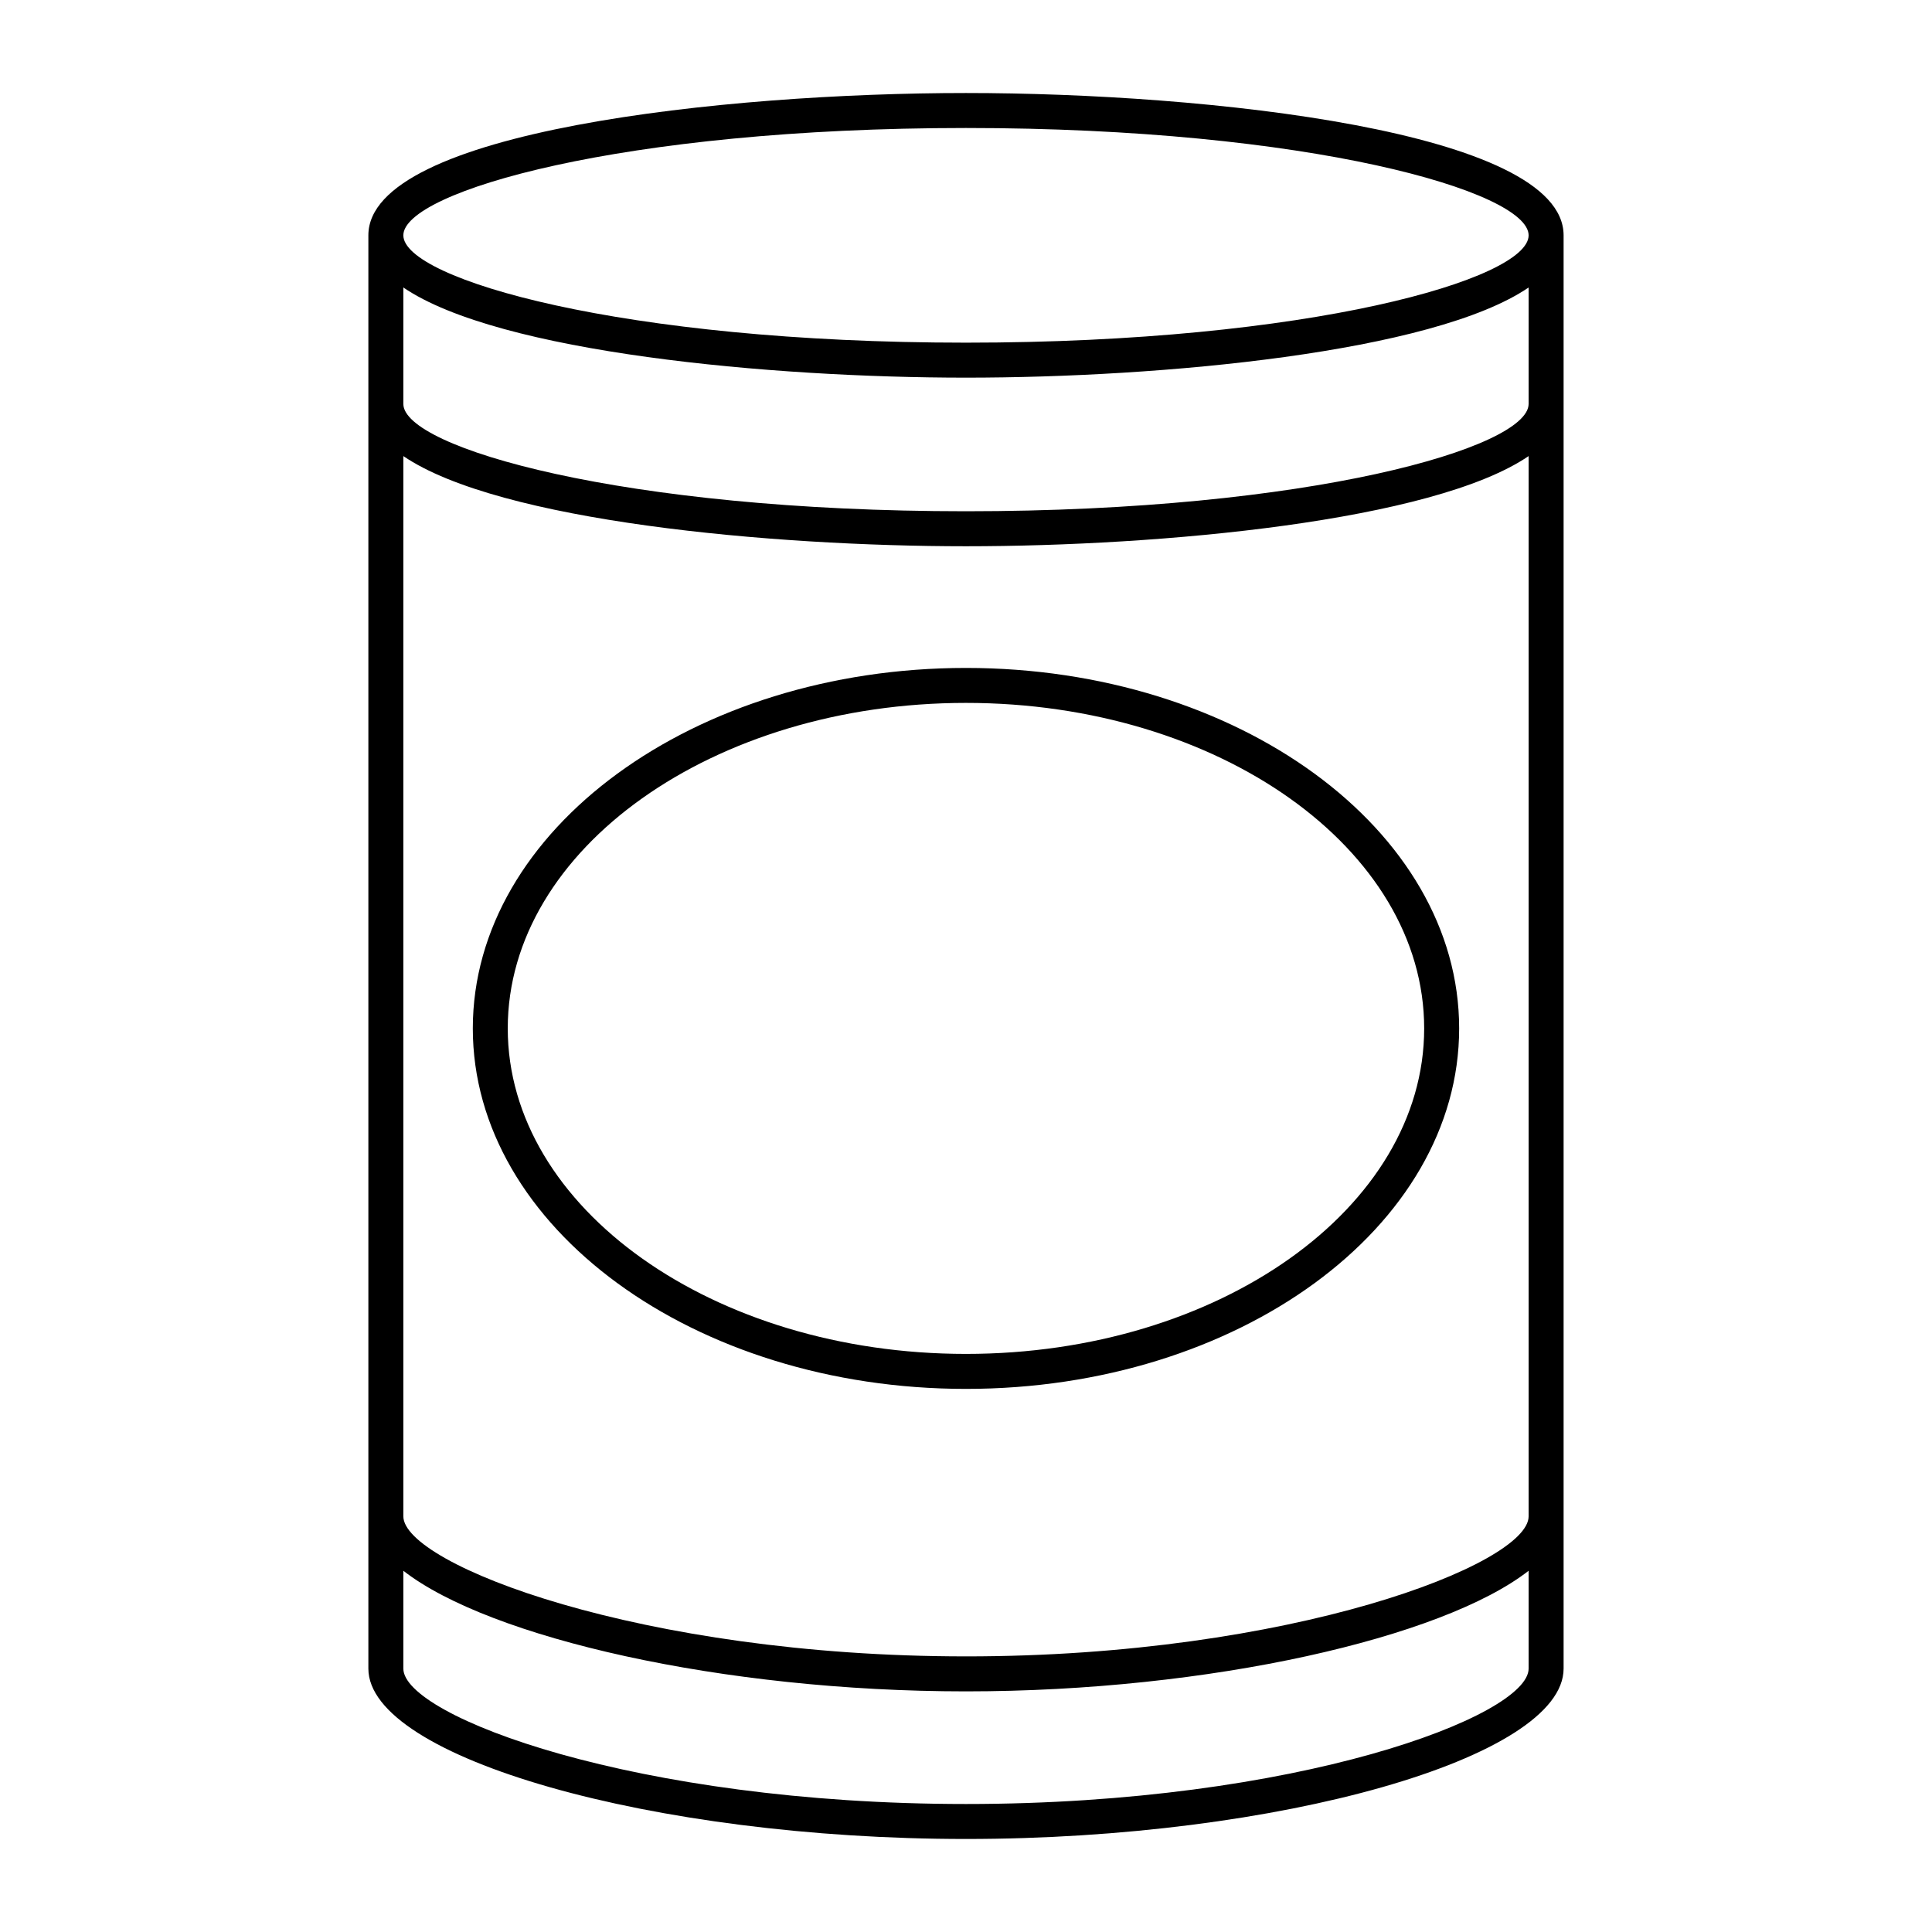
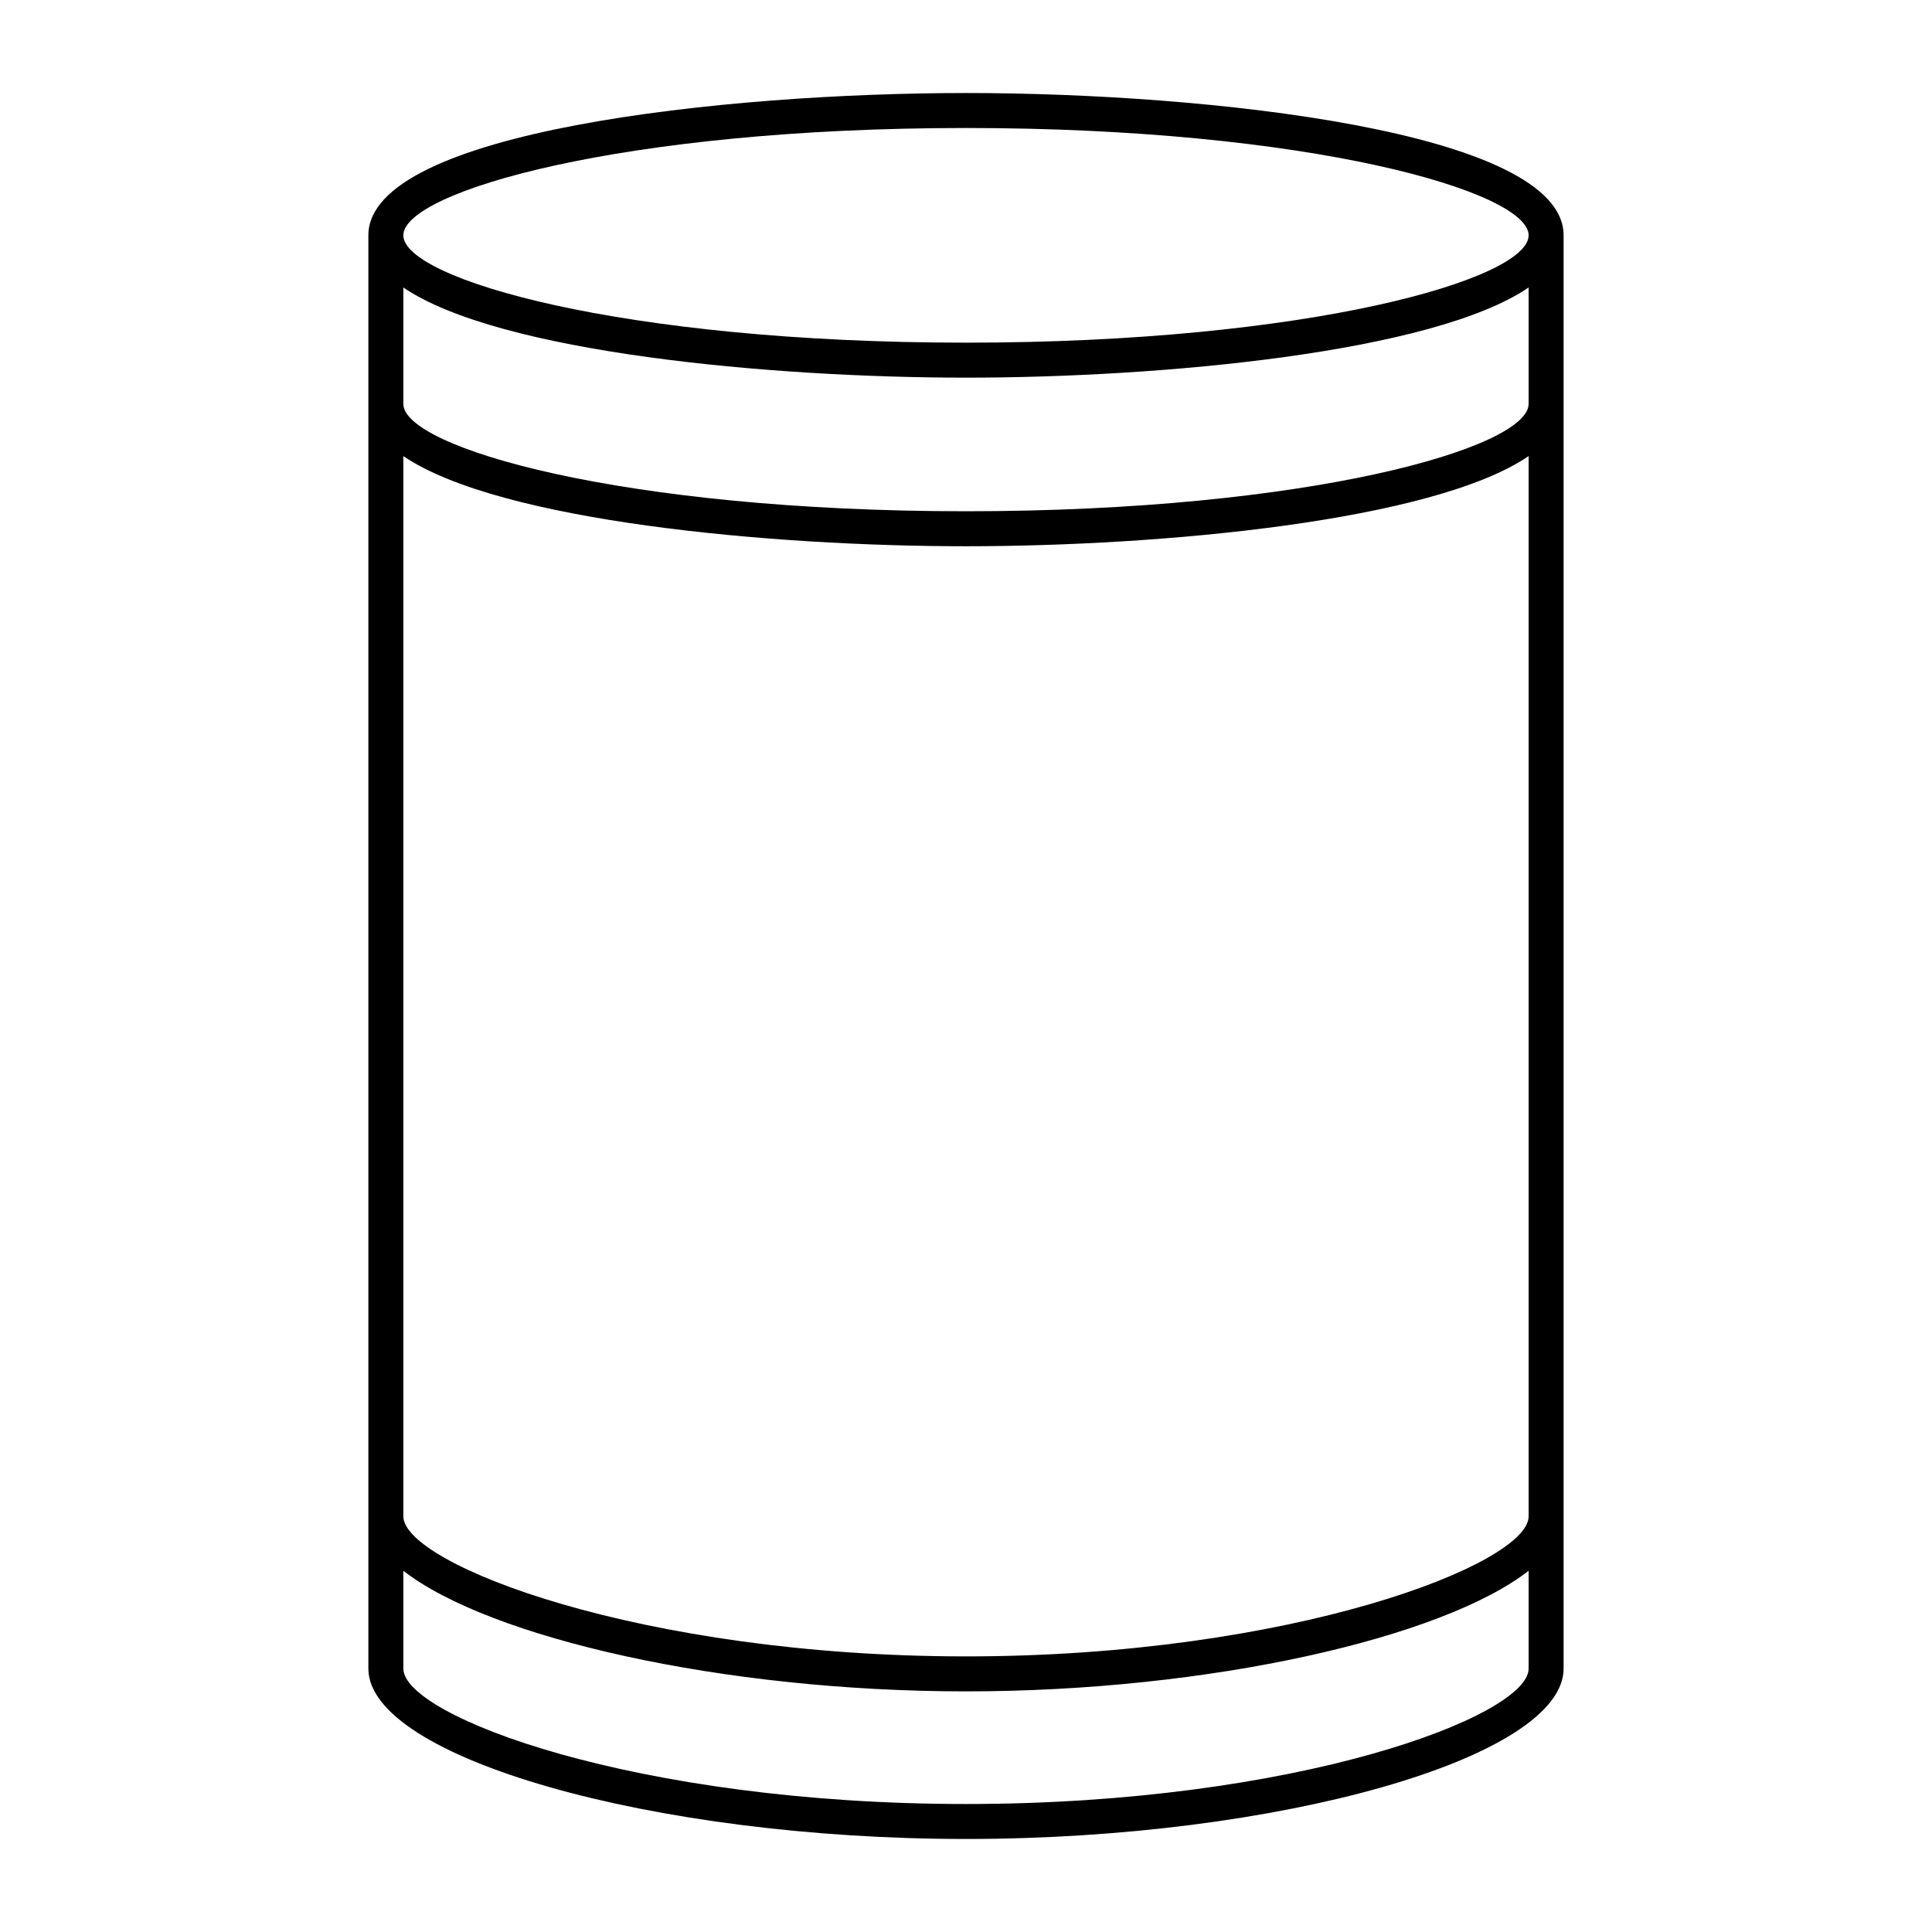
<svg xmlns="http://www.w3.org/2000/svg" fill="#000000" width="800px" height="800px" version="1.1" viewBox="144 144 512 512">
  <g>
    <path d="m399.99 168.65c-63.66 0-158.37 10.047-158.37 37.715v379.83c0 23.629 75.48 45.152 158.37 45.152 82.891 0 158.38-21.52 158.38-45.152v-379.83c0-27.668-94.715-37.715-158.38-37.715zm0 9.27c91.023 0 149.11 16.848 149.11 28.445 0 11.598-58.09 28.445-149.11 28.445-91.02 0-149.1-16.848-149.1-28.445 0-11.598 58.086-28.445 149.1-28.445zm0 444.16c-87.617 0-149.1-23.277-149.1-35.883v-25.93c22.777 17.77 84.523 31.965 149.1 31.965 64.582 0 126.34-14.191 149.11-31.965v25.93c0 12.605-61.488 35.883-149.11 35.883zm0-39.121c-86.141 0-149.1-24.414-149.1-37.121v-280.97c25.352 17.281 97.445 23.895 149.1 23.895 51.66 0 123.75-6.613 149.11-23.895v280.98c0 12.703-62.965 37.113-149.11 37.113zm0-303.47c-91.02 0-149.1-16.852-149.1-28.449v-30.852c25.352 17.281 97.445 23.895 149.1 23.895 51.66 0 123.75-6.613 149.11-23.895v30.848c0 11.602-58.09 28.453-149.11 28.453z" />
-     <path d="m399.99 321.01c-72.066 0-130.69 42.859-130.69 95.531 0 52.672 58.629 95.531 130.69 95.531 72.07 0 130.7-42.859 130.7-95.531 0-52.672-58.629-95.531-130.7-95.531zm0 181.79c-66.957 0-121.43-38.699-121.43-86.262 0-47.566 54.473-86.262 121.43-86.262 66.961 0 121.43 38.699 121.43 86.262s-54.473 86.262-121.43 86.262z" />
  </g>
</svg>